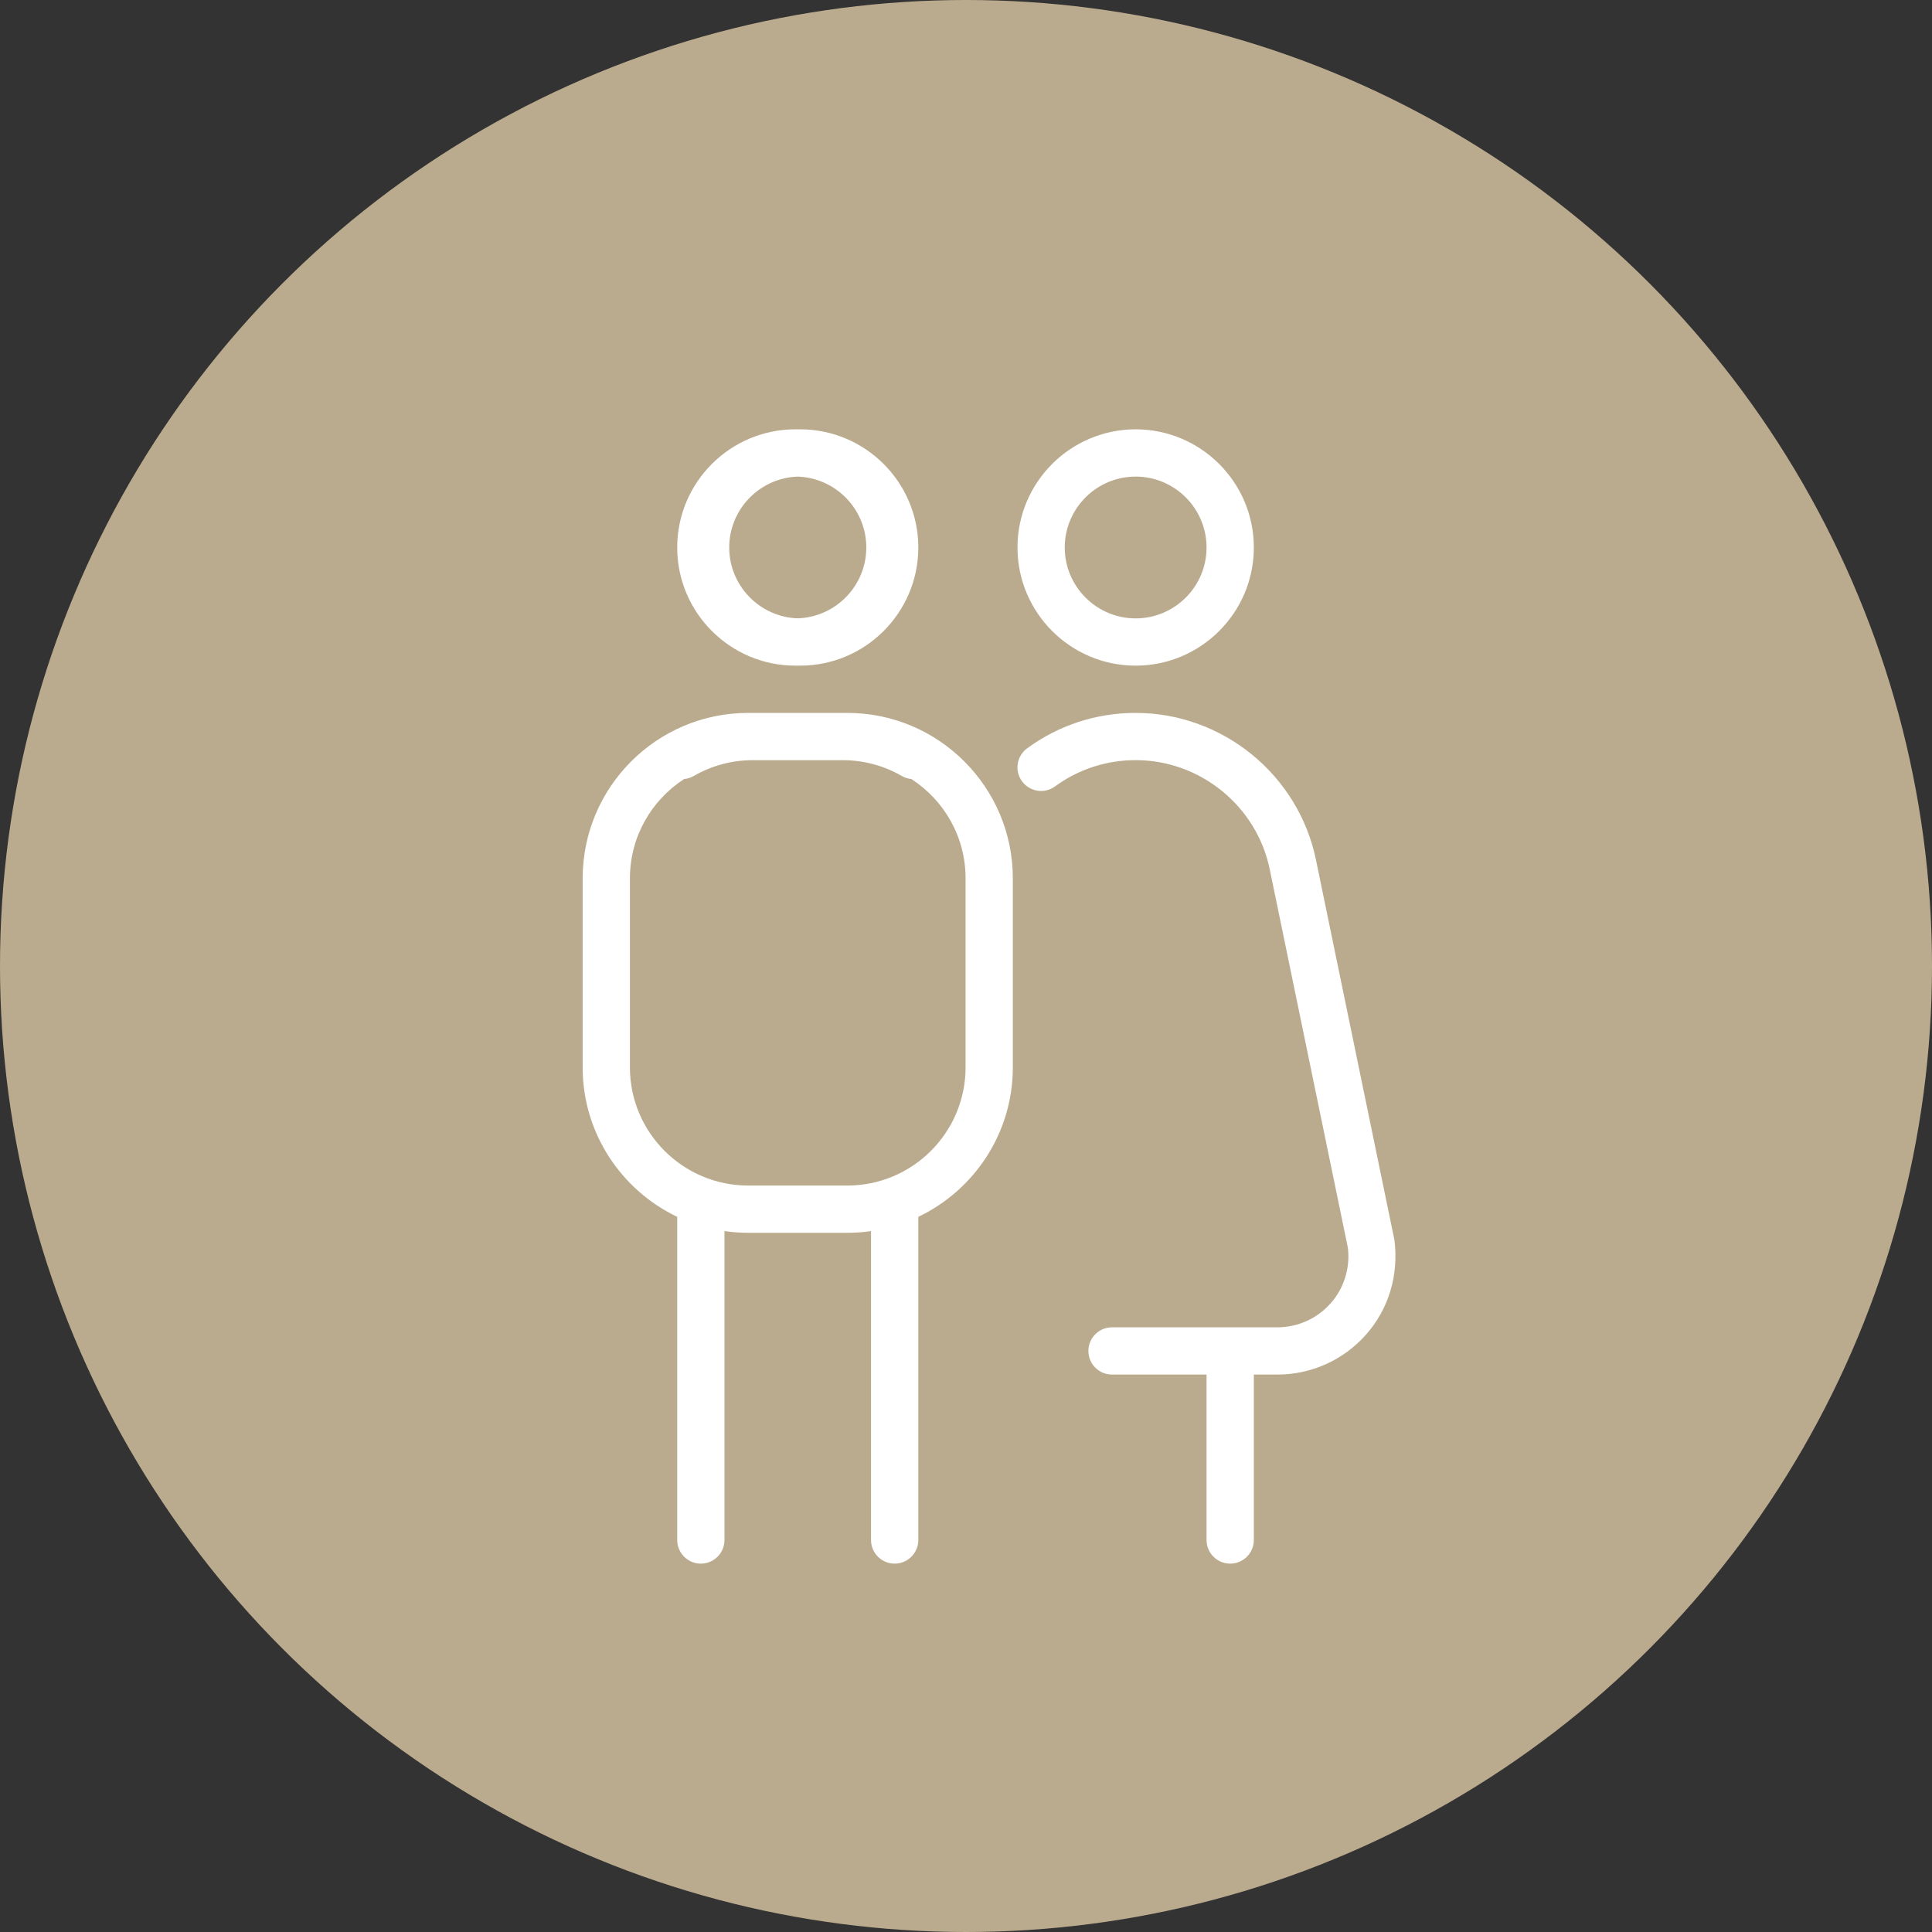
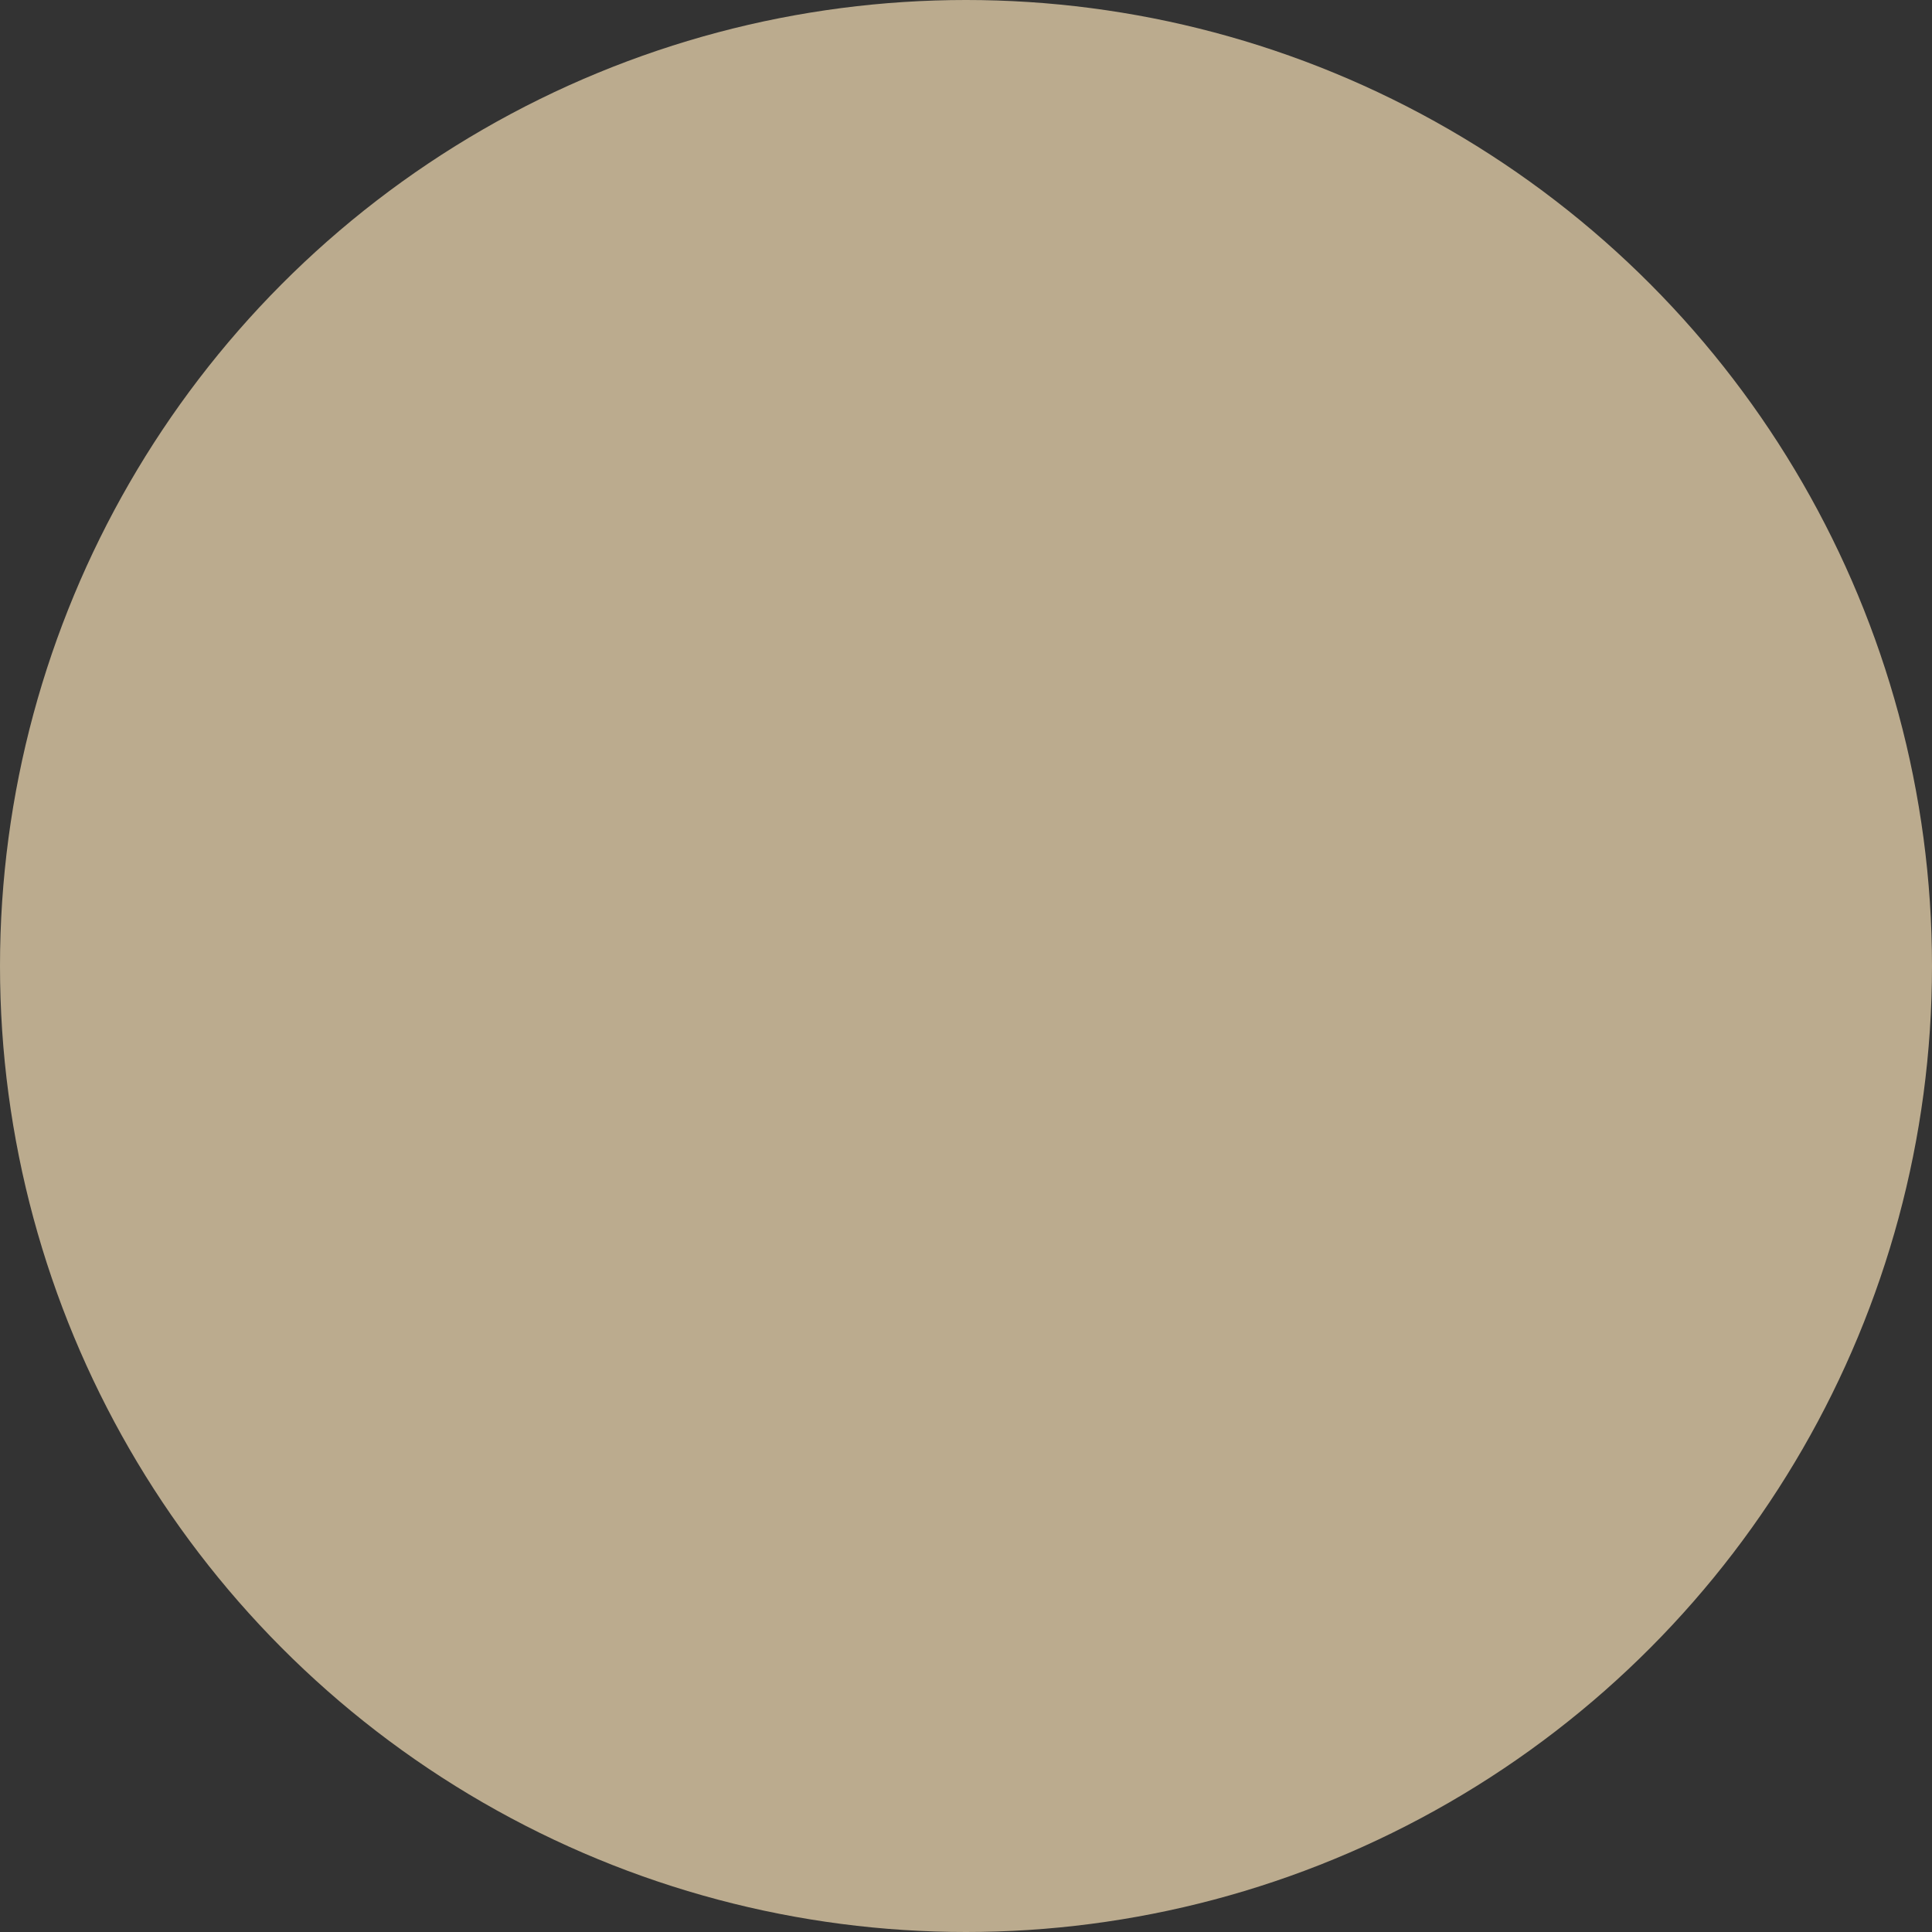
<svg xmlns="http://www.w3.org/2000/svg" width="63" height="63" viewBox="0 0 63 63" fill="none">
  <rect x="0" y="0" width="63" height="63" fill="#333333" stroke="none" />
  <circle cx="31.5" cy="31.5" r="31.5" fill="#BBAB8E" />
-   <path fill-rule="evenodd" clip-rule="evenodd" d="M40.886 17.853C40.886 19.978 39.156 21.706 37.032 21.706C34.908 21.706 33.179 19.978 33.179 17.853C33.179 15.728 34.908 14 37.032 14C39.156 14 40.886 15.728 40.886 17.853ZM39.344 17.853C39.344 16.578 38.307 15.541 37.032 15.541C35.758 15.541 34.72 16.578 34.72 17.853C34.72 19.127 35.758 20.165 37.032 20.165C38.307 20.165 39.344 19.127 39.344 17.853ZM41.657 44.823C42.762 44.823 43.815 44.347 44.545 43.519C45.277 42.692 45.617 41.588 45.47 40.432L42.911 28.034C42.338 25.261 39.865 23.247 37.032 23.247C35.751 23.247 34.527 23.646 33.495 24.401C33.151 24.651 33.075 25.133 33.327 25.477C33.58 25.818 34.059 25.898 34.404 25.643C35.172 25.082 36.081 24.787 37.034 24.787C39.139 24.787 40.978 26.283 41.404 28.345L43.952 40.684C44.033 41.34 43.83 42.003 43.391 42.499C42.951 42.997 42.319 43.282 41.657 43.282H36.262C35.836 43.282 35.491 43.627 35.491 44.053C35.491 44.478 35.836 44.823 36.262 44.823H39.344V50.217C39.344 50.643 39.69 50.988 40.115 50.988C40.541 50.988 40.886 50.643 40.886 50.217V44.823H41.657ZM26.014 21.705C25.988 21.706 25.962 21.706 25.936 21.706C23.812 21.706 22.083 19.978 22.083 17.853C22.083 15.728 23.812 14 25.936 14C25.962 14 25.988 14 26.014 14.001C26.039 14 26.065 14 26.091 14C28.215 14 29.945 15.728 29.945 17.853C29.945 19.978 28.215 21.706 26.091 21.706C26.065 21.706 26.039 21.706 26.014 21.705ZM26.014 20.163C24.774 20.122 23.779 19.102 23.779 17.853C23.779 16.604 24.774 15.583 26.014 15.542C27.253 15.583 28.249 16.604 28.249 17.853C28.249 19.102 27.253 20.122 26.014 20.163ZM27.478 23.247H27.632C30.607 23.247 33.027 25.667 33.027 28.641V34.806C33.027 36.953 31.765 38.811 29.945 39.679V50.217C29.945 50.643 29.599 50.988 29.174 50.988C28.748 50.988 28.403 50.643 28.403 50.217V40.144C28.152 40.181 27.894 40.2 27.632 40.2H27.478H24.549H24.395C24.133 40.2 23.876 40.181 23.624 40.144V50.217C23.624 50.643 23.279 50.988 22.854 50.988C22.428 50.988 22.083 50.643 22.083 50.217V39.679C20.262 38.811 19 36.953 19 34.806V28.641C19 25.667 21.42 23.247 24.395 23.247H24.549H27.478ZM22.309 25.403C21.246 26.089 20.541 27.284 20.541 28.641V34.806C20.541 36.931 22.271 38.659 24.395 38.659H24.549H27.478H27.632C29.756 38.659 31.486 36.931 31.486 34.806V28.641C31.486 27.284 30.781 26.089 29.718 25.403C29.611 25.393 29.504 25.36 29.405 25.303C28.82 24.965 28.155 24.788 27.478 24.788H24.549C23.873 24.788 23.207 24.965 22.623 25.303C22.523 25.36 22.416 25.393 22.309 25.403Z" fill="white" />
</svg>